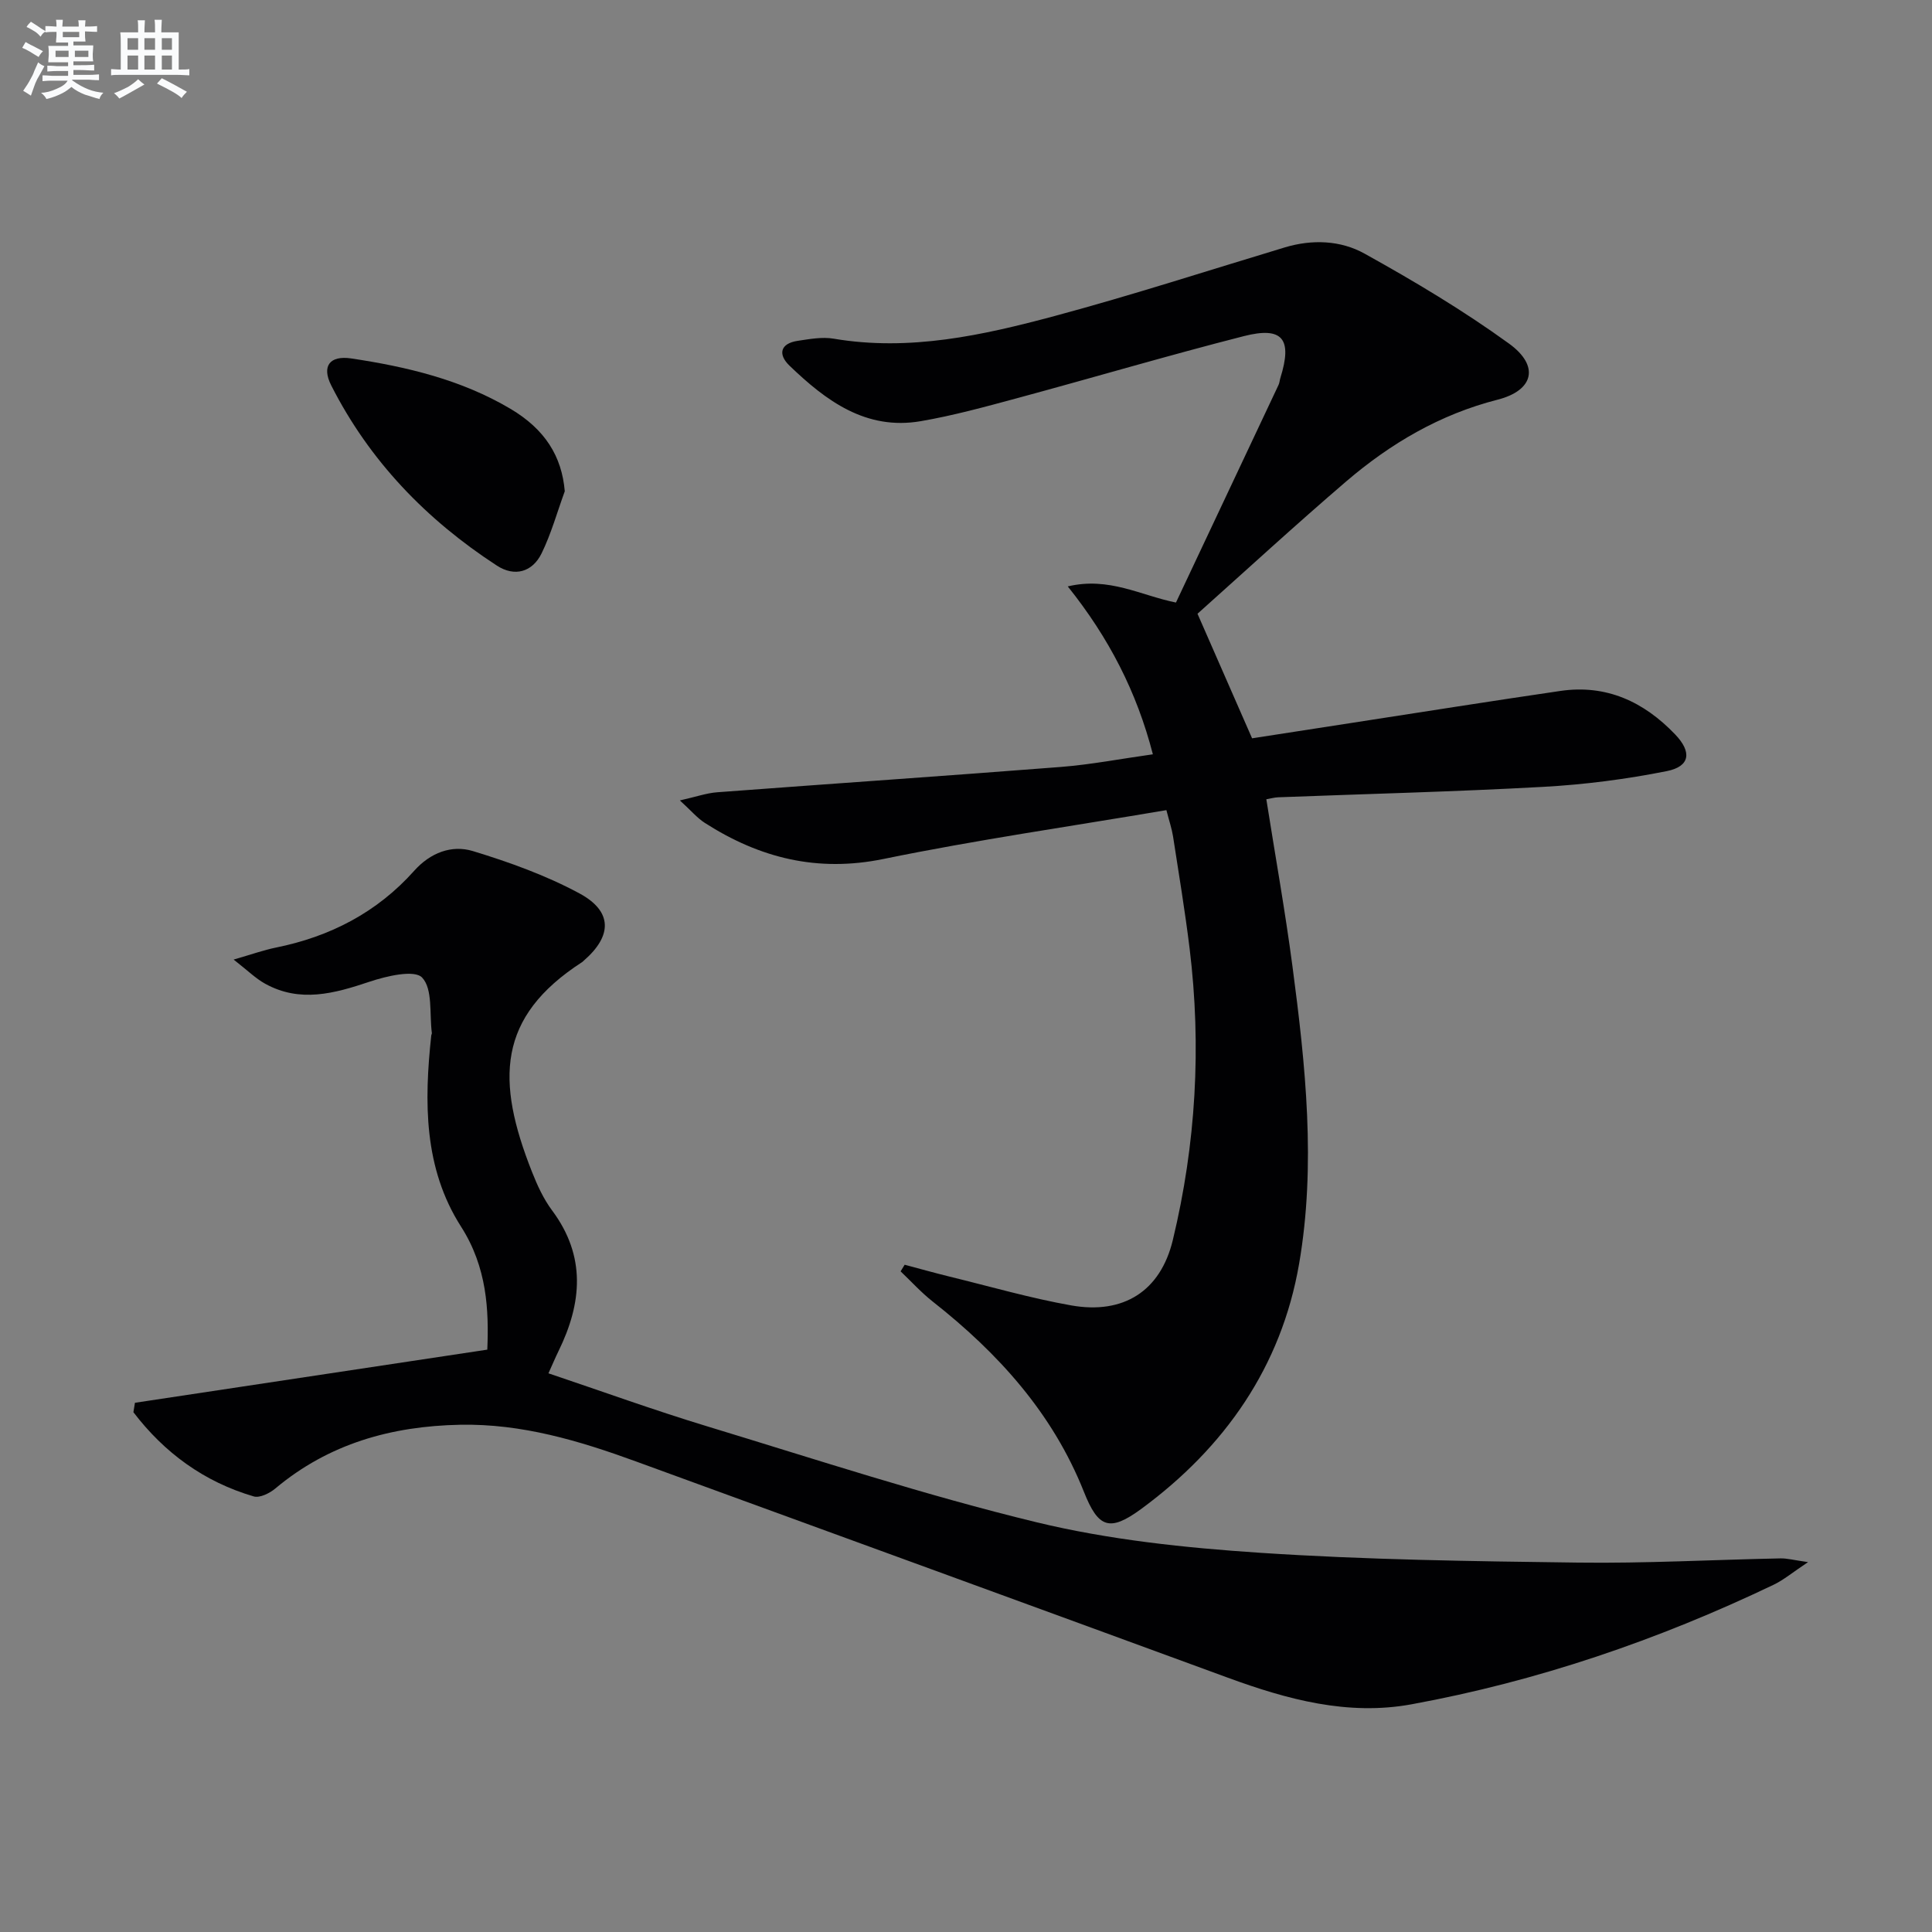
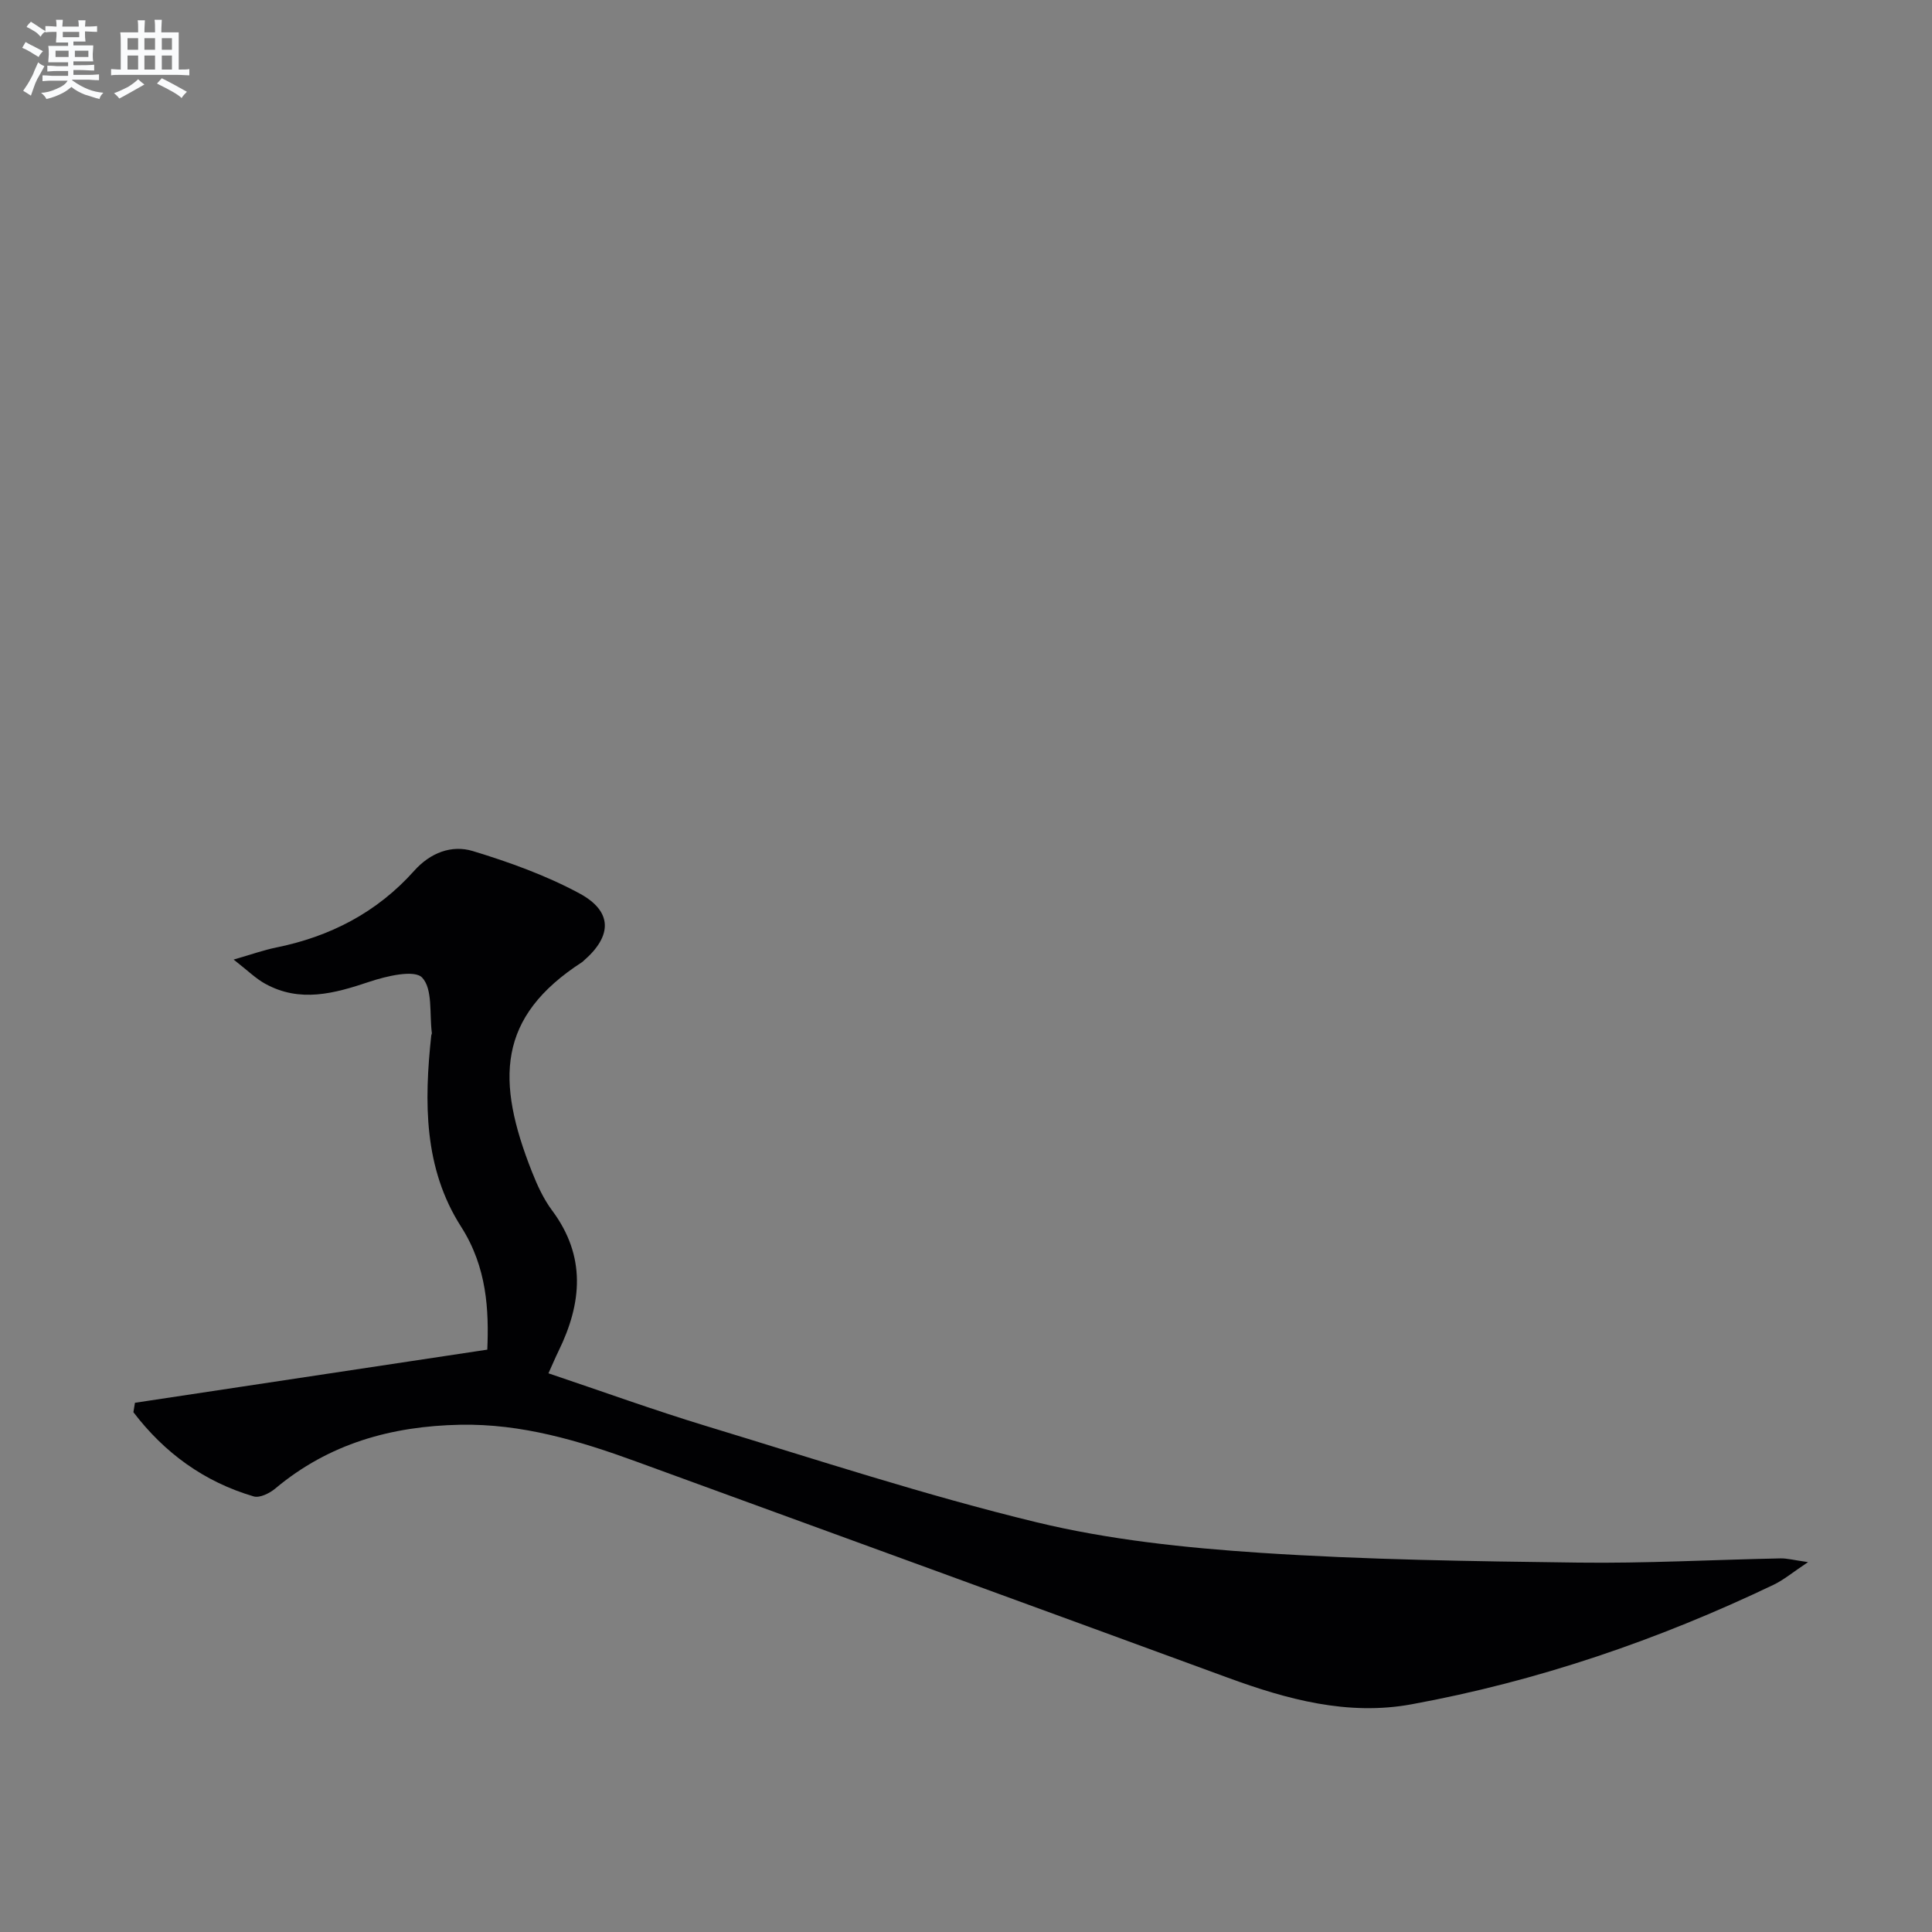
<svg xmlns="http://www.w3.org/2000/svg" enable-background="new 0 0 400 400" viewBox="0 0 400 400">
  <rect x="0" y="0" width="400" height="400" fill="#808080" stroke="none" />
  <g fill="#010103">
-     <path d="m247.93 127.07c3.98 9.08 7.5 17.12 11.3 25.79 6.72-1.04 13.87-2.15 21.01-3.25 14.27-2.2 28.54-4.47 42.83-6.56 9.51-1.39 17.28 2.24 23.75 9 3.49 3.64 3.12 6.63-1.72 7.6-8.42 1.68-17.02 2.79-25.59 3.26-18.27 1.01-36.57 1.46-54.86 2.16-.8.03-1.59.26-2.47.41 1.84 11.66 3.89 23.08 5.41 34.58 2.71 20.48 4.91 41.13 1.37 61.63-3.67 21.24-15.37 37.99-32.67 50.71-6.6 4.85-8.92 3.92-11.88-3.54-6.47-16.28-17.76-28.73-31.32-39.4-2.37-1.87-4.43-4.15-6.63-6.24.28-.46.56-.91.84-1.37 3.11.83 6.22 1.7 9.35 2.47 8.37 2.04 16.67 4.45 25.13 5.95 10.8 1.91 18.48-2.92 21.04-13.53 4.79-19.88 5.96-40.08 3.47-60.41-.95-7.74-2.23-15.44-3.42-23.14-.25-1.59-.78-3.14-1.38-5.46-19.75 3.35-39.28 6.15-58.57 10.11-13.7 2.81-25.65-.2-37-7.47-1.57-1.01-2.82-2.52-5.16-4.65 3.39-.76 5.54-1.53 7.74-1.69 23.7-1.78 47.42-3.39 71.11-5.24 6.25-.49 12.44-1.69 19.08-2.62-3.34-12.93-9.09-24.1-17.62-34.76 8.54-2.04 15.12 1.88 22.4 3.34 7.09-15.02 14.17-30.04 21.24-45.06.21-.44.23-.97.38-1.45 2.52-8.06.49-10.7-7.56-8.65-15.75 4.02-31.36 8.64-47.06 12.88-6.56 1.77-13.15 3.58-19.84 4.73-11.36 1.95-19.64-4.24-27.19-11.51-2.39-2.3-1.94-4.59 1.75-5.13 2.45-.36 5.03-.85 7.41-.44 15.71 2.66 30.84-.69 45.77-4.7 16-4.3 31.77-9.42 47.64-14.2 5.68-1.71 11.56-1.46 16.49 1.28 10.27 5.7 20.43 11.76 29.93 18.64 6.39 4.63 5.11 9.7-2.37 11.61-11.92 3.04-22.16 9.06-31.34 16.92-10.46 8.96-20.62 18.31-30.79 27.4z" />
+     <path d="m247.93 127.07z" />
    <path d="m374.34 323.42c-3.2 2.12-5.04 3.69-7.16 4.7-23.93 11.44-48.85 19.96-74.95 24.74-13.18 2.41-25.71-1-38.02-5.51-40.83-14.98-81.7-29.87-122.56-44.78-11.75-4.29-23.65-7.84-36.38-7.59-14.21.28-27.18 3.9-38.27 13.2-1.17.98-3.22 2-4.46 1.64-10.31-3.02-18.52-9.05-24.92-17.44.11-.65.21-1.3.32-1.95 24.11-3.64 48.21-7.27 72.95-11 .34-8.14-.04-17.03-5.43-25.46-7.76-12.13-7.65-25.85-6.17-39.61.02-.16.14-.33.12-.48-.52-3.96.22-9.12-2.01-11.48-1.59-1.69-7.38-.32-10.91.86-7.28 2.44-14.38 4.41-21.63.39-1.93-1.07-3.55-2.69-6.49-4.98 3.84-1.11 6.23-1.97 8.69-2.47 11.27-2.27 20.99-7.28 28.7-15.92 3.32-3.72 7.74-5.42 12.16-4.07 7.55 2.3 15.13 5.03 22.05 8.76 6.89 3.72 6.8 8.79.92 13.9-.13.11-.24.24-.38.33-17.58 11.38-17.87 24.5-10.35 43.47 1.09 2.76 2.38 5.57 4.14 7.93 7.07 9.48 6.21 19.18 1.33 29.14-.64 1.31-1.21 2.67-2.08 4.59 11.1 3.73 21.82 7.62 32.71 10.93 22.7 6.9 45.29 14.32 68.31 19.9 15.09 3.65 30.81 5.3 46.34 6.33 21.89 1.45 43.87 1.75 65.83 2.03 13.93.18 27.86-.59 41.8-.87 1.4-.05 2.81.35 5.8.77z" />
-     <path d="m116.93 101.71c-1.57 4.3-2.8 8.77-4.8 12.86-1.91 3.89-5.59 4.92-9.26 2.53-14.59-9.49-26.37-21.68-34.29-37.3-2.03-4-.31-6.25 4.13-5.59 11.51 1.72 22.78 4.4 32.94 10.41 7.22 4.27 10.67 9.88 11.28 17.09z" />
  </g>
  <path d="m6.8 9.5c.6.3 1.3.7 2.1 1.1-.4.4-.7.8-.9 1.2-.7-.4-1.3-.8-1.8-1.1s-1.1-.6-1.6-.8c.2-.4.5-.8.7-1.2.4.2.8.5 1.5.8zm.9 6.9c-.3.6-.5 1.1-.7 1.7s-.4 1.1-.6 1.7c-.6-.4-1.1-.7-1.6-1 .7-1 1.2-1.8 1.5-2.4.3-.5.6-1.1.8-1.7.3-.6.5-1.2.8-1.8.3.3.8.6 1.3.8-.7 1.3-1.2 2.2-1.5 2.7zm.1-11c.4.3 1 .7 1.7 1.1-.5.2-.8.6-1.1 1.1-.5-.6-1-1-1.4-1.2s-.9-.6-1.5-.8c.2-.4.5-.7.9-1.1.5.3.9.6 1.4.9zm10.5 13.1c1 .4 2 .6 3.1.7-.4.4-.7.8-.8 1.3-.9-.2-1.9-.6-3-.9-1-.4-2-.9-2.8-1.6-.5.4-1.1.9-1.9 1.3s-1.9.9-3.3 1.2c-.1-.3-.5-.8-1.1-1.3 1 0 2.1-.3 3.2-.8 1.2-.5 1.9-1 2.3-1.7h-3.2c-.4 0-1 0-2 .1v-1.2c1 0 1.7.1 2 .1h3.3v-1h-2.3c-.2 0-.9 0-2 .1v-1.2c1.2 0 1.9.1 2 .1h2.3v-.8h-4.1c0-.7.1-1.2.1-1.6 0-.5 0-1.1-.1-1.8h4.1v-.7h-2.5c0-.6.1-1.1.1-1.6v-.6h-.5c-.4 0-1 0-1.8.1v-1.3c1.2 0 1.9.1 2.1.1h.2c0-.3 0-.8-.1-1.4h1.4c0 .6-.1 1-.1 1.4h3.4c0-.4 0-.8-.1-1.3h1.5c0 .4-.1.9-.1 1.3.7 0 1.5 0 2.5-.1v1.2c-1 0-1.8-.1-2.5-.1v.6c0 .3 0 .8.1 1.5h-2.5v.8h4.1c0 .8-.1 1.3-.1 1.8s0 1 .1 1.5h-4.1v.8h1.4c.8 0 1.8 0 2.9-.1v1.2c-1 0-1.9-.1-2.8-.1h-1.5v1h3.2c.3 0 1 0 2.1-.1v1.2c-1.1 0-1.8-.1-2.1-.1h-3.4l-.1.1c1.4 1 2.4 1.5 3.4 1.9zm-4.1-6.7v-1.3h-2.7v1.3zm2.2-4.1v-1.1h-3.4v1.1zm1.9 4.1v-1.3h-2.8v1.3z" fill="#fafbfc" />
  <path d="m37 6.7v2.3 5.4c1 0 1.8 0 2.2-.1v1.3c-.6 0-1.5-.1-2.5-.1h-11.9c-.7 0-1.3 0-1.8.1v-1.3c.5 0 1.1.1 2 .1v-5.2c0-1 0-1.8-.1-2.5h3.7c0-1.3 0-2.1-.1-2.5h1.5c0 .4-.1 1.3-.1 2.5h2.2c0-1.2 0-2.1-.1-2.6h1.5c0 .4-.1 1.3-.1 2.6zm-12.3 13.7c-.3-.4-.7-.8-1.1-1.1 1.1-.4 2.1-.9 2.9-1.3.8-.5 1.5-1 2.1-1.6.4.4.9.8 1.3 1.1-2.5 1.4-4.2 2.4-5.2 2.9zm3.9-10.1v-2.4h-2.2v2.4zm0 4.1v-2.9h-2.2v2.9zm3.5-4.1v-2.4h-2.2v2.4zm0 4.1v-2.9h-2.2v2.9zm.4 2.9 1-1.1c.6.3 1.4.7 2.5 1.3s2 1.1 2.7 1.5c-.4.4-.8.8-1.1 1.3-.8-.8-2.5-1.7-5.1-3zm3.1-7v-2.4h-2.1v2.4zm0 4.1v-2.9h-2.1v2.9z" fill="#fafbfc" />
</svg>